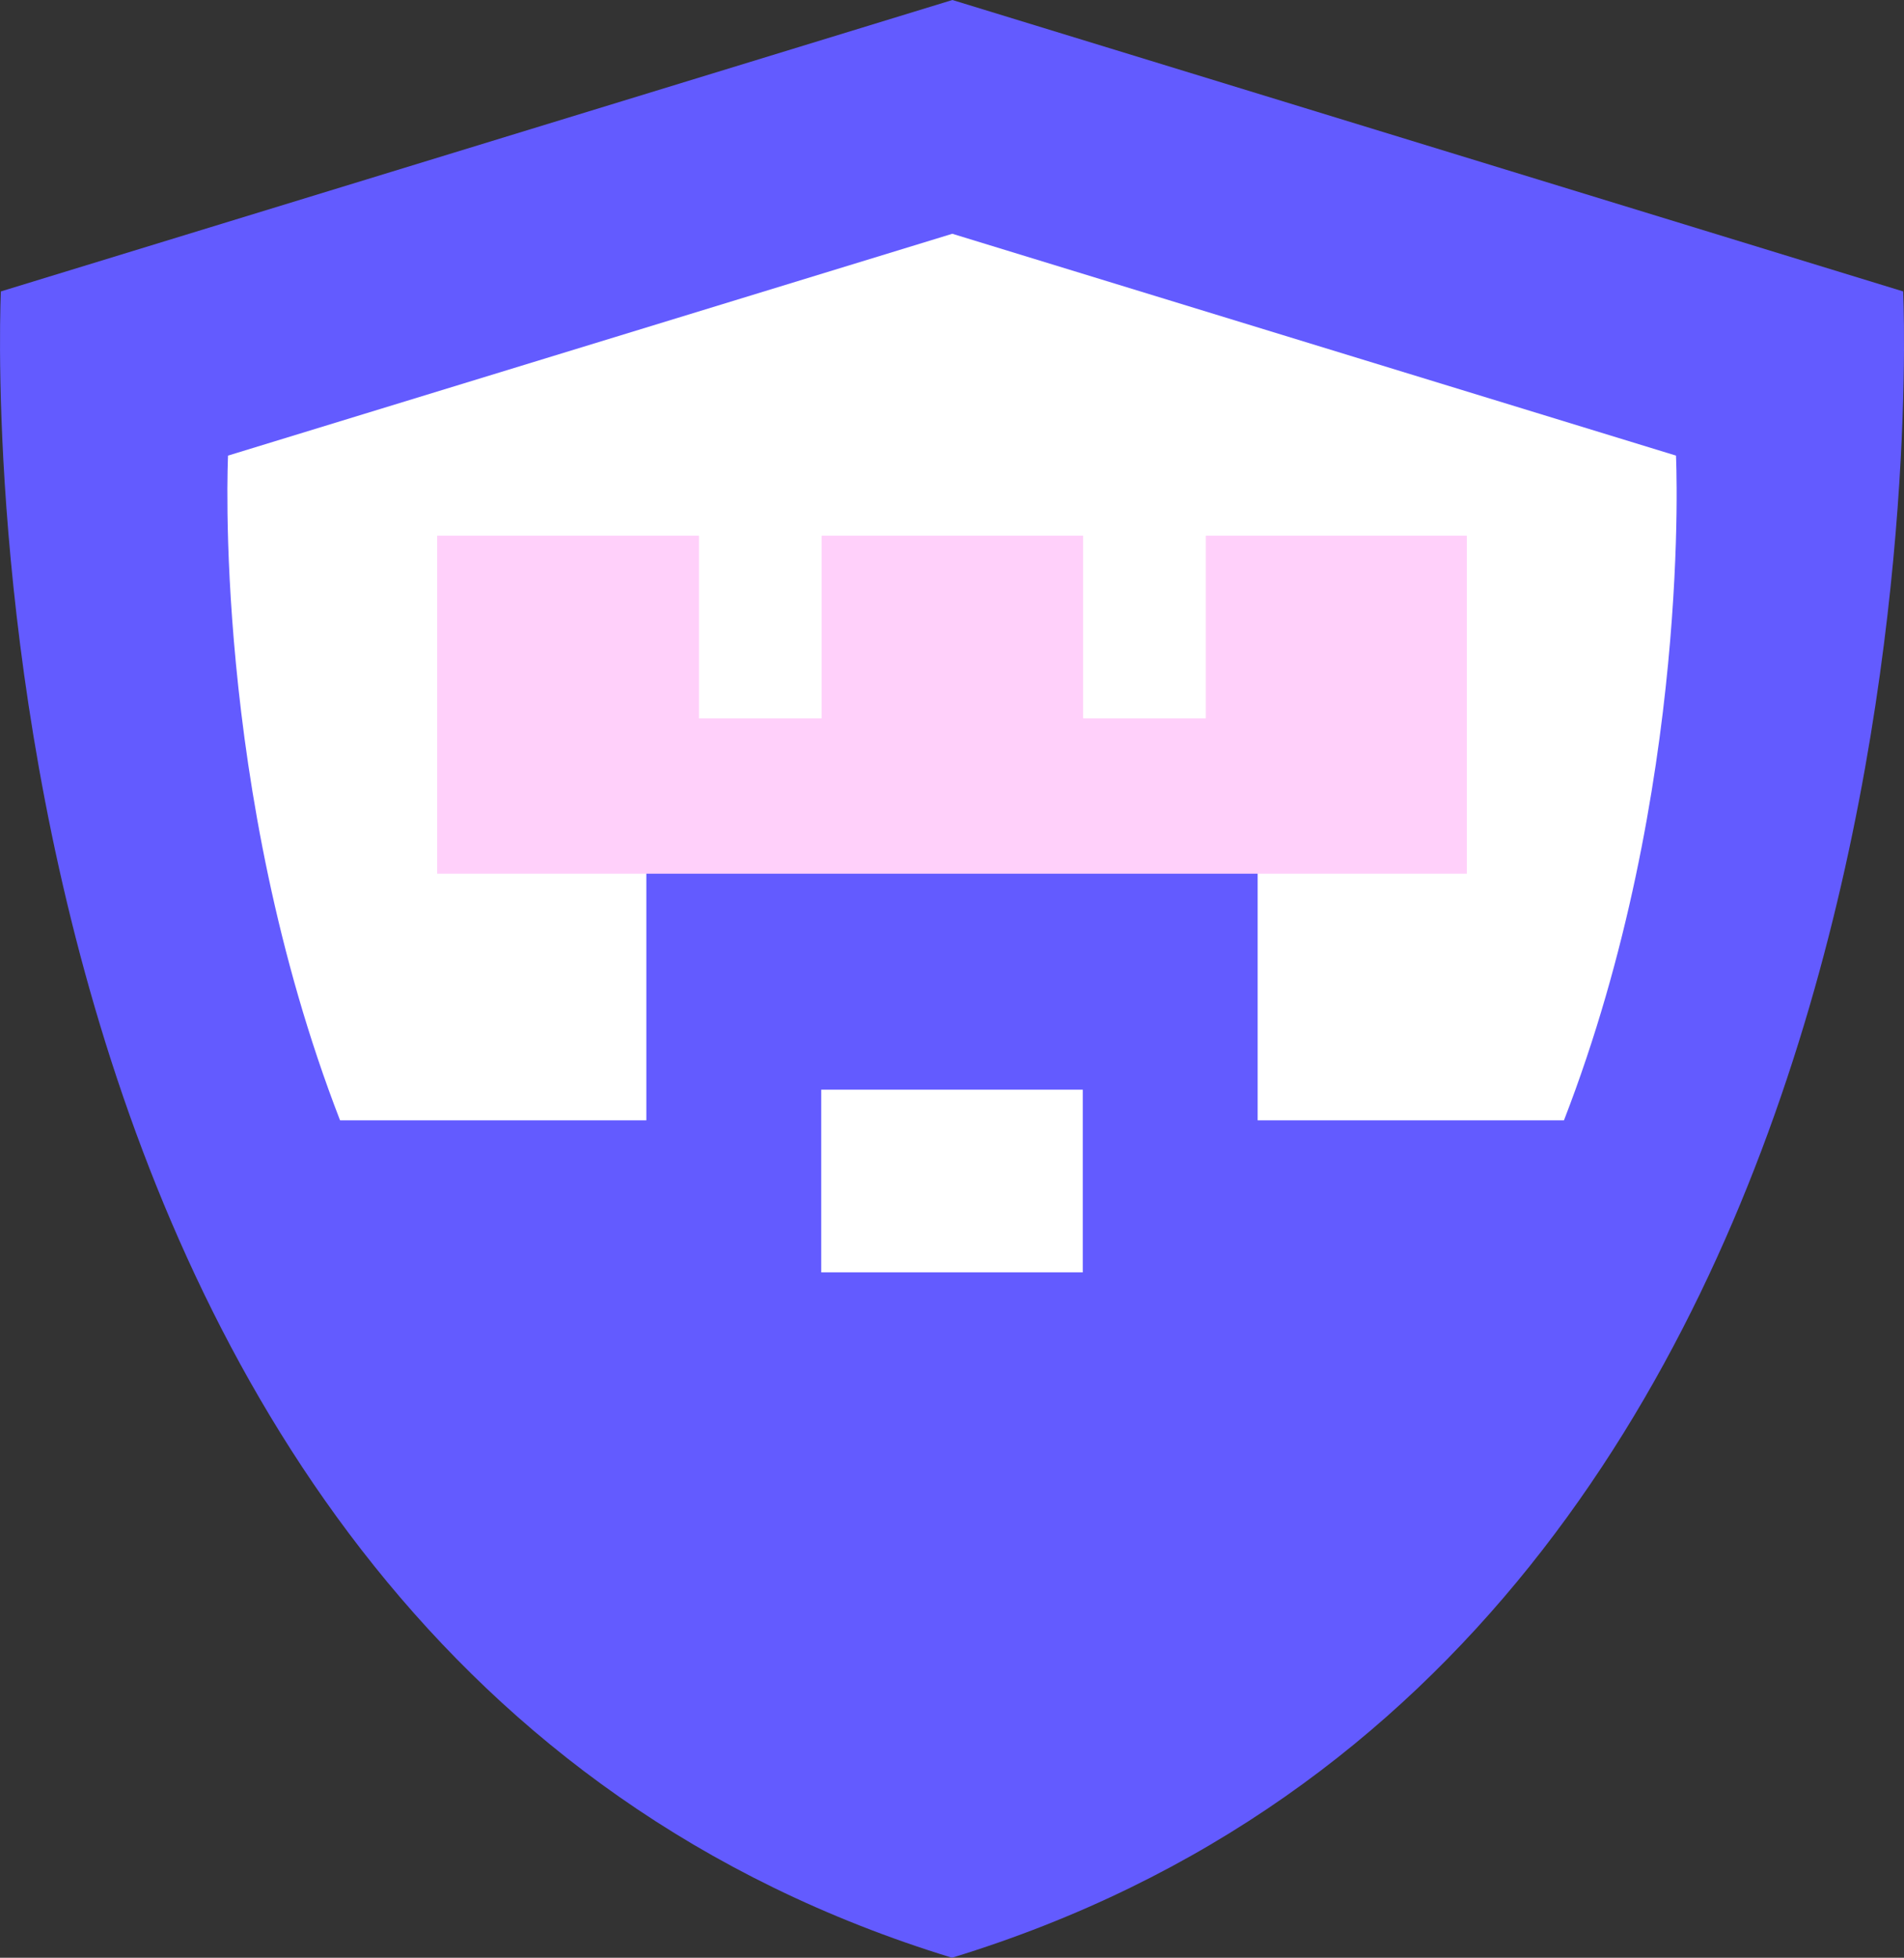
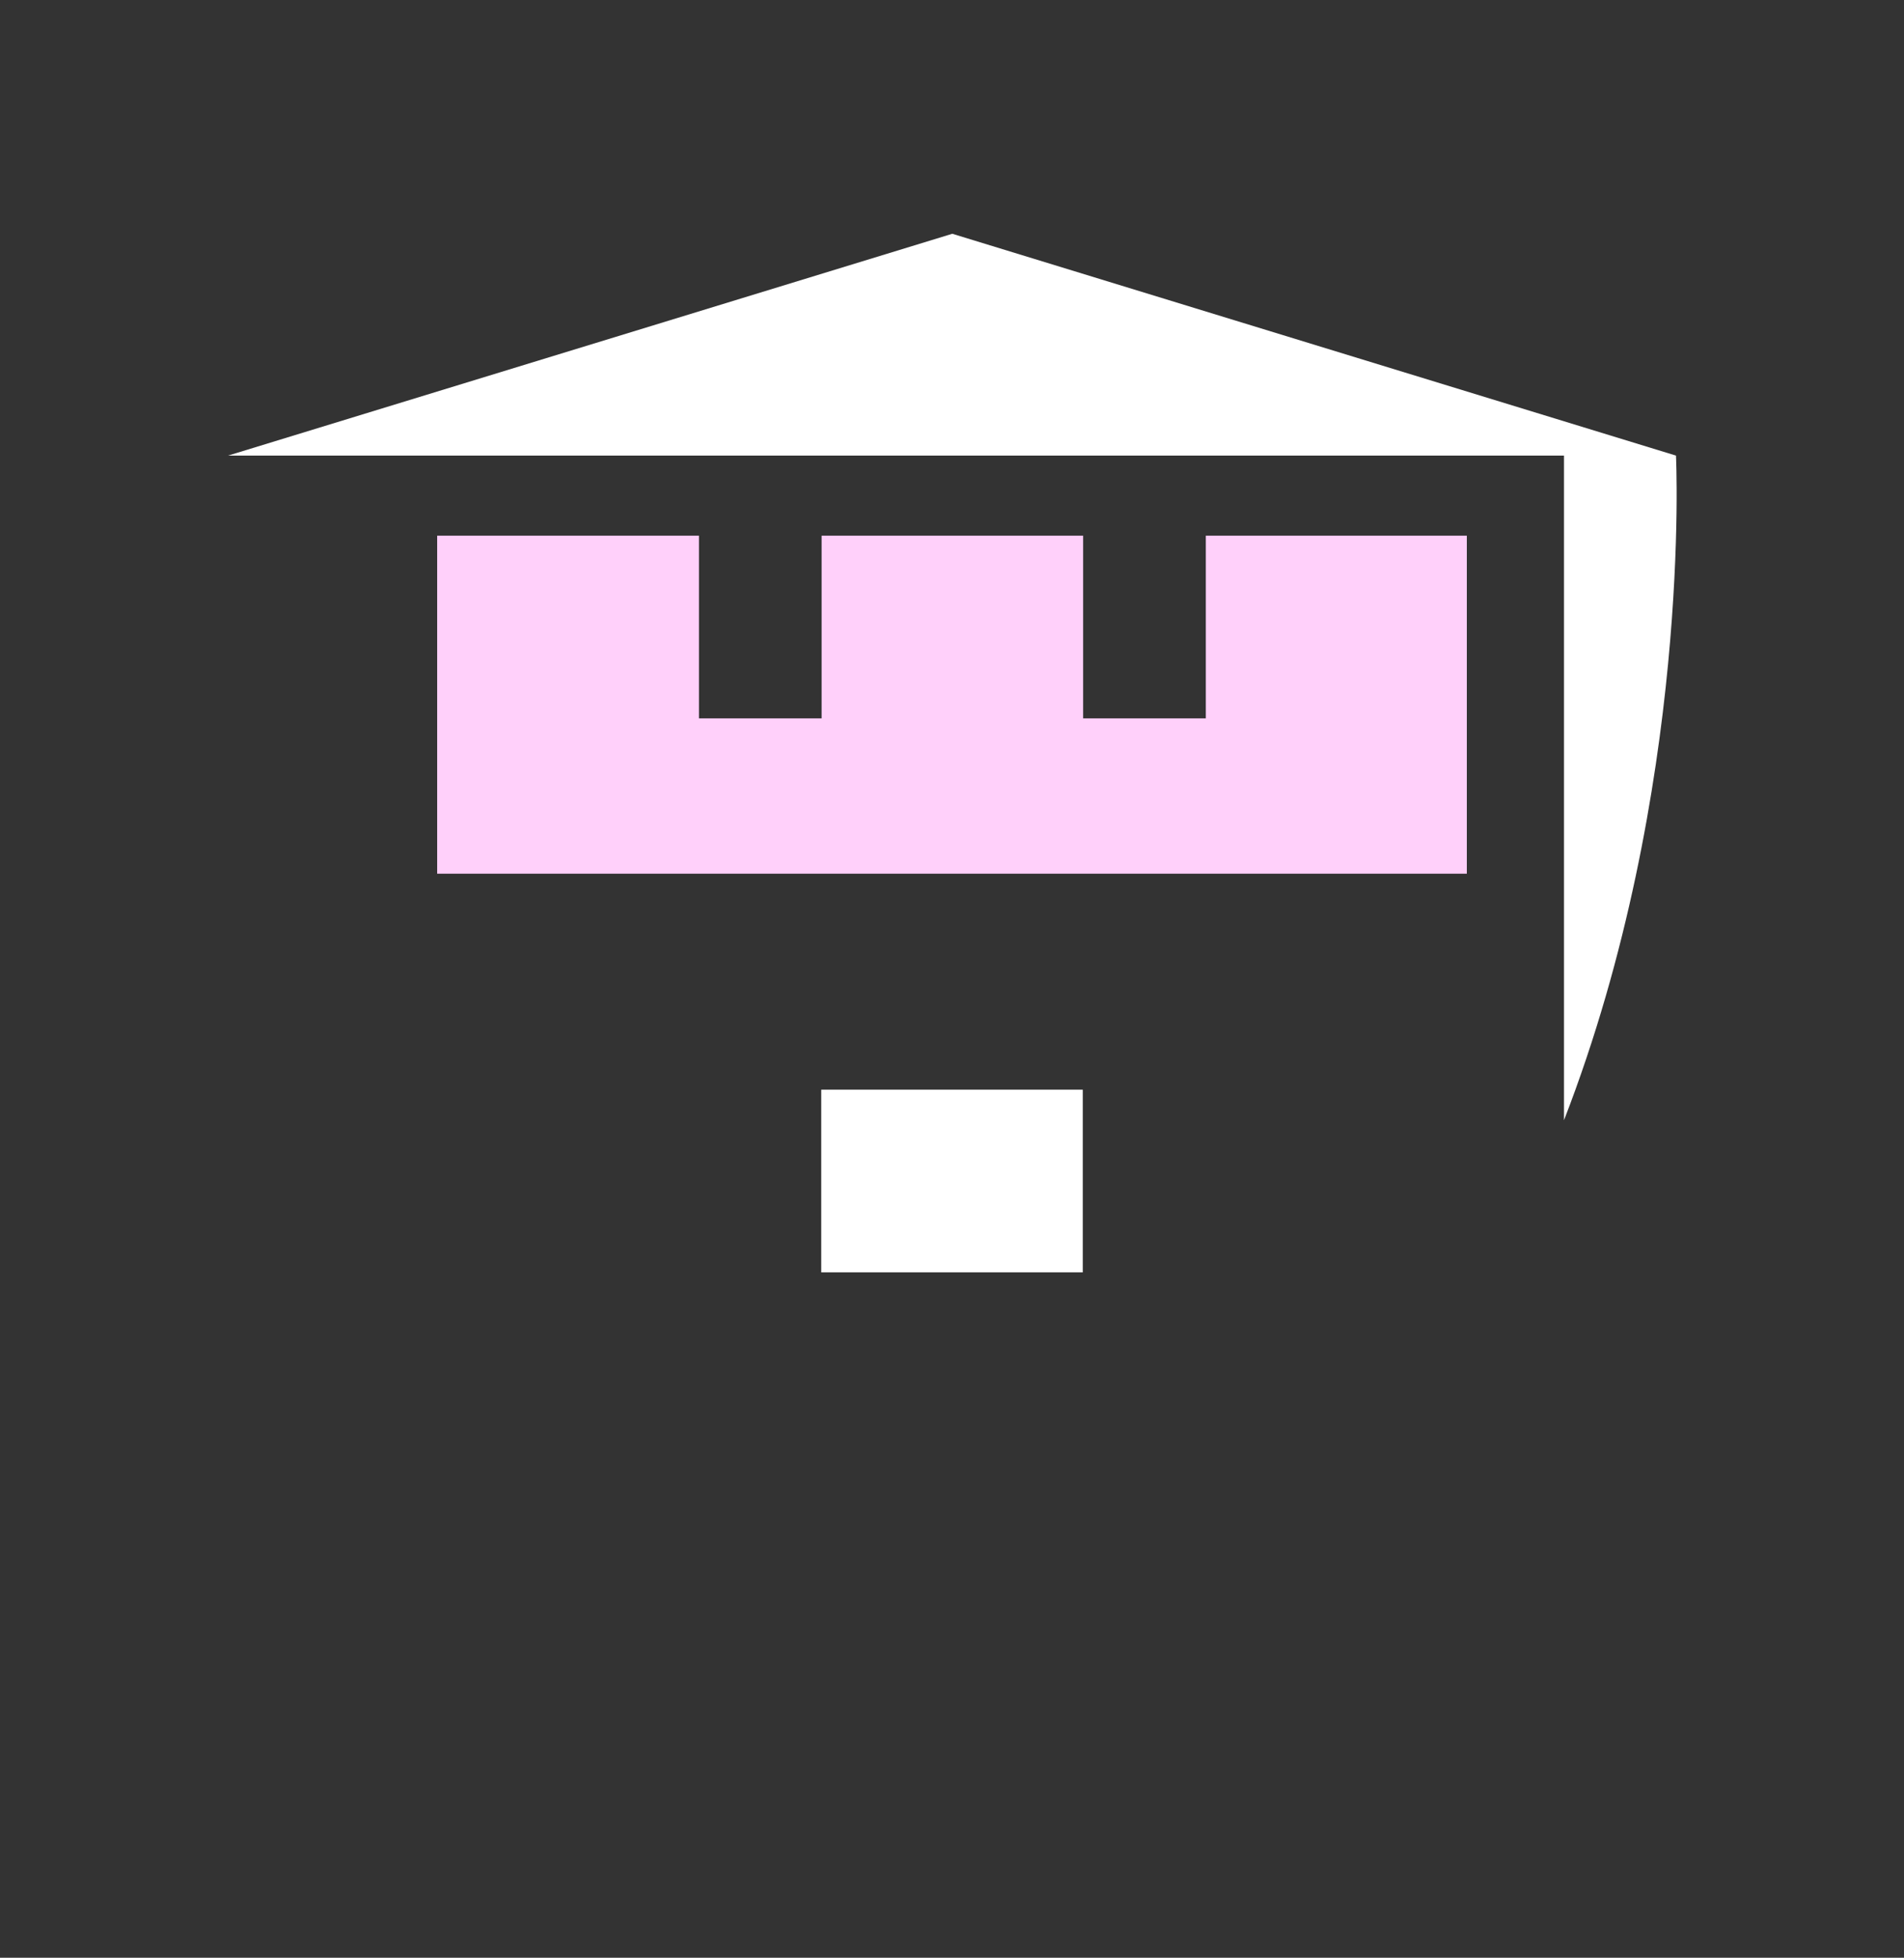
<svg xmlns="http://www.w3.org/2000/svg" id="a" viewBox="0 0 963.78 990.63">
  <rect x="0" y="0" width="963.78" height="990.63" fill="#333333" stroke="none" />
  <defs>
    <style>.b{fill:#fff;}.c{fill:#635bff;}.d{fill:#ffd0fa;}</style>
  </defs>
-   <path class="c" d="M963.34,147.46L482.09,0,.45,147.46S-33.12,833.01,481.89,990.63C996.91,833.01,963.34,147.46,963.34,147.46Z" />
-   <path class="b" d="M791.67,566.87c64.94-167.62,56.69-336.33,56.69-336.33L482.04,118.29,115.43,230.54s-8.25,168.71,56.69,336.33H791.67Z" />
+   <path class="b" d="M791.67,566.87c64.94-167.62,56.69-336.33,56.69-336.33L482.04,118.29,115.43,230.54H791.67Z" />
  <g>
-     <rect class="c" x="327.17" y="440.01" width="309.43" height="422.68" />
    <polygon class="d" points="610.37 271.06 610.37 363.5 548.27 363.5 548.27 271.06 415.89 271.06 415.89 363.5 353.8 363.5 353.8 271.06 221.29 271.06 221.29 442.1 742.49 442.1 742.49 271.06 610.37 271.06" />
  </g>
  <rect class="b" x="415.7" y="551.39" width="132.38" height="92.44" />
</svg>